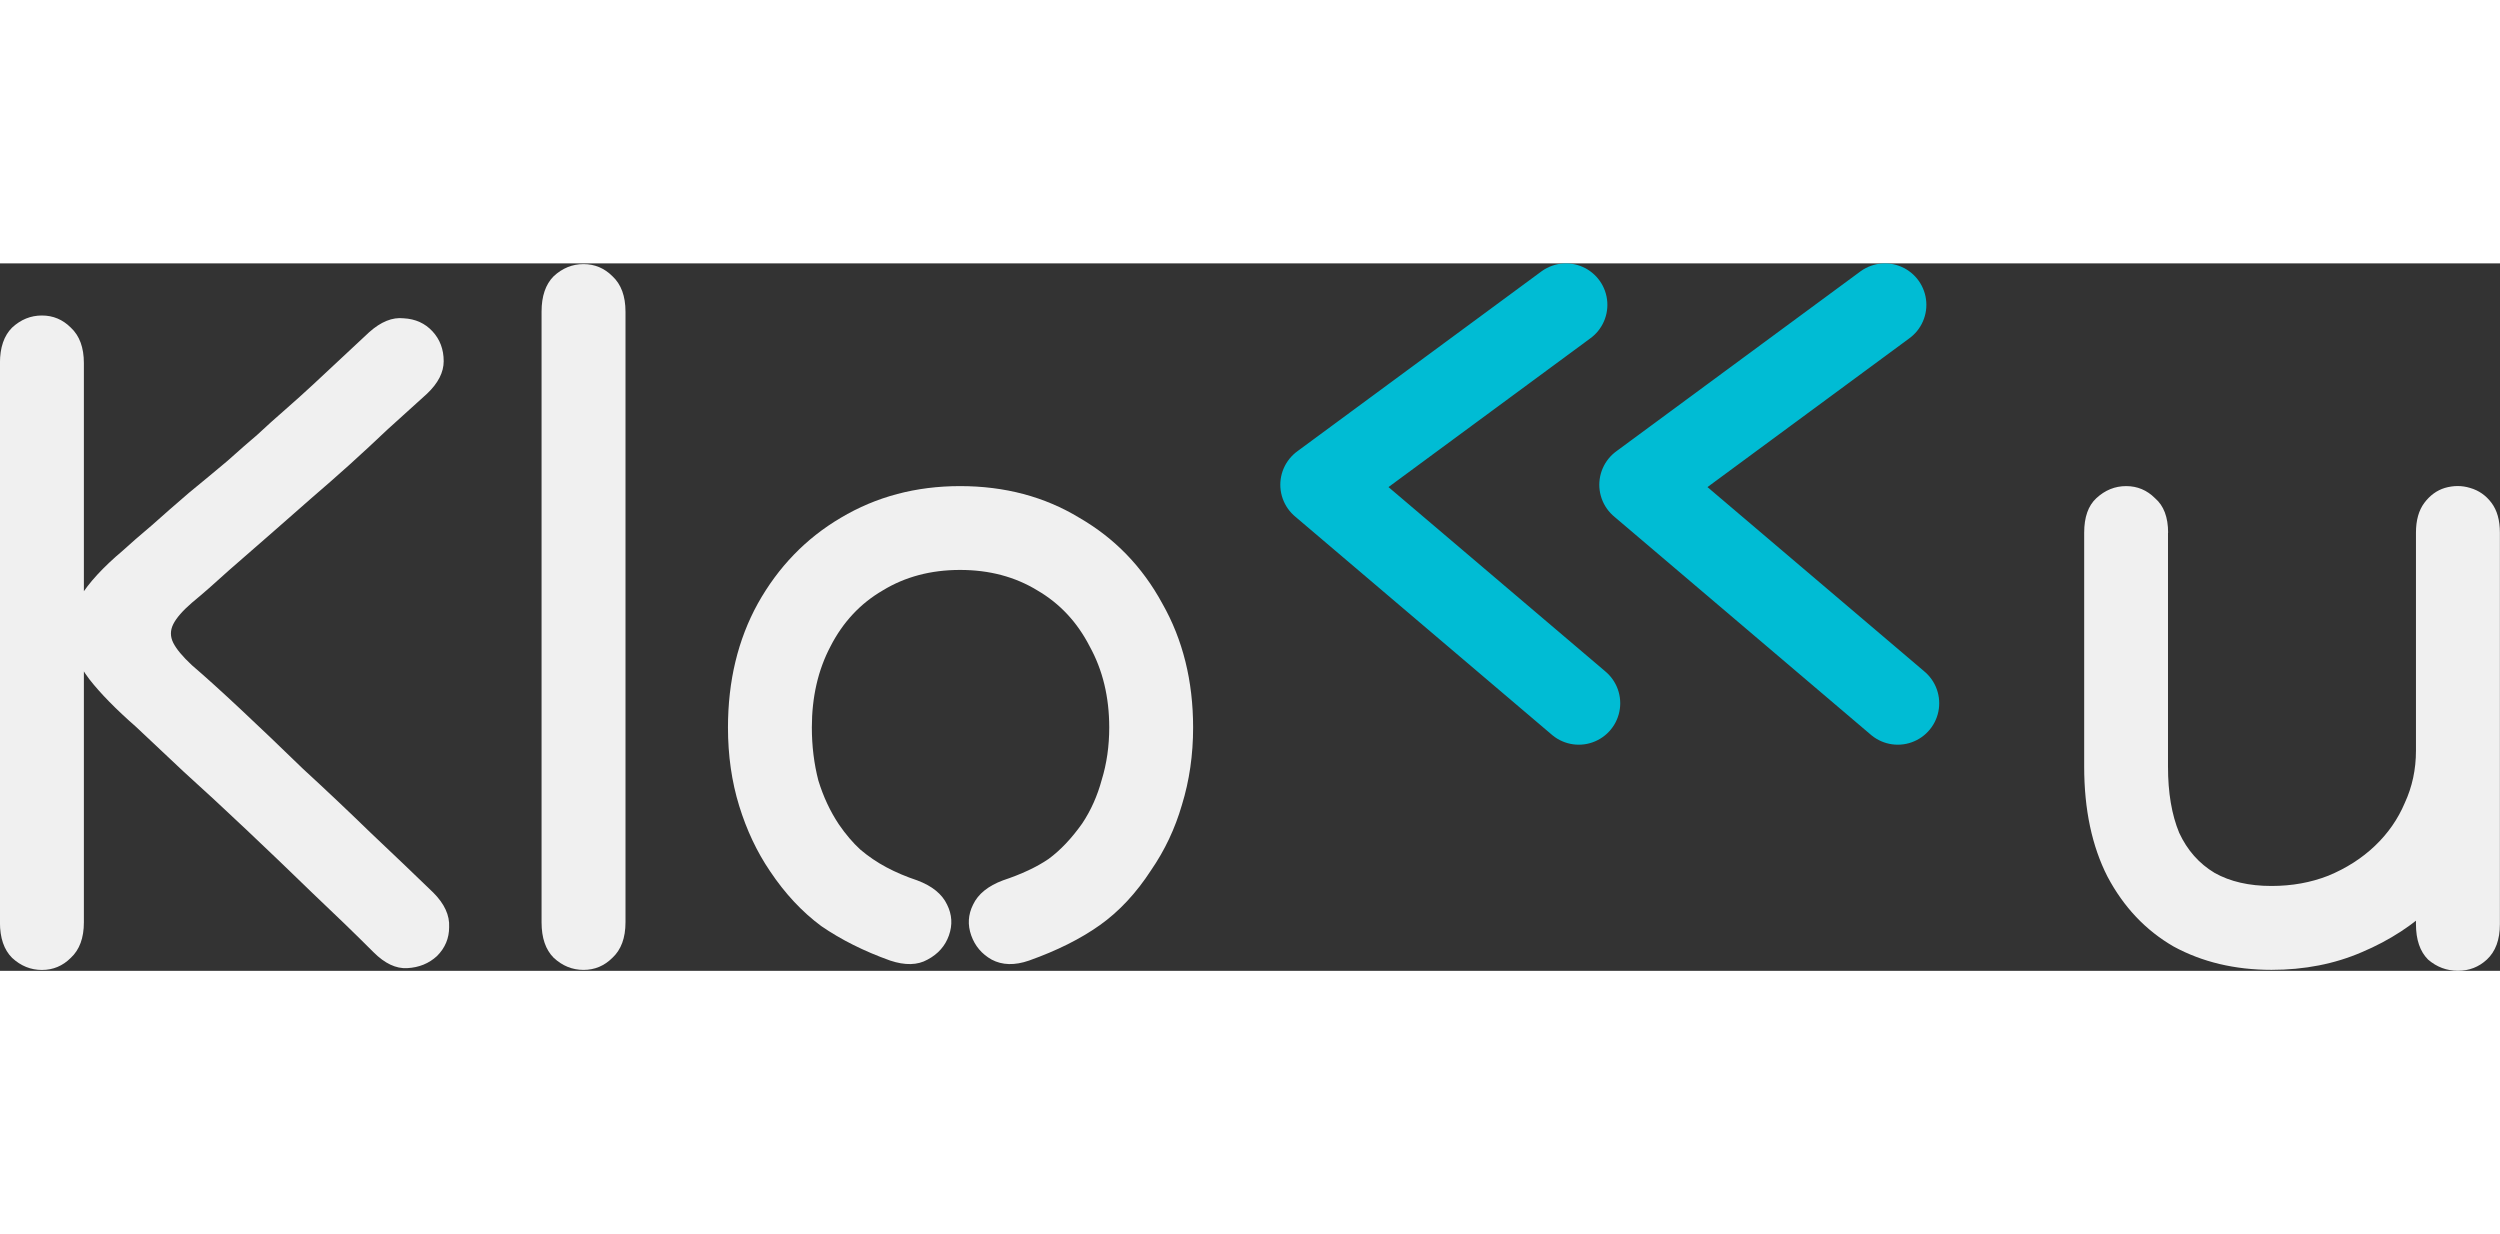
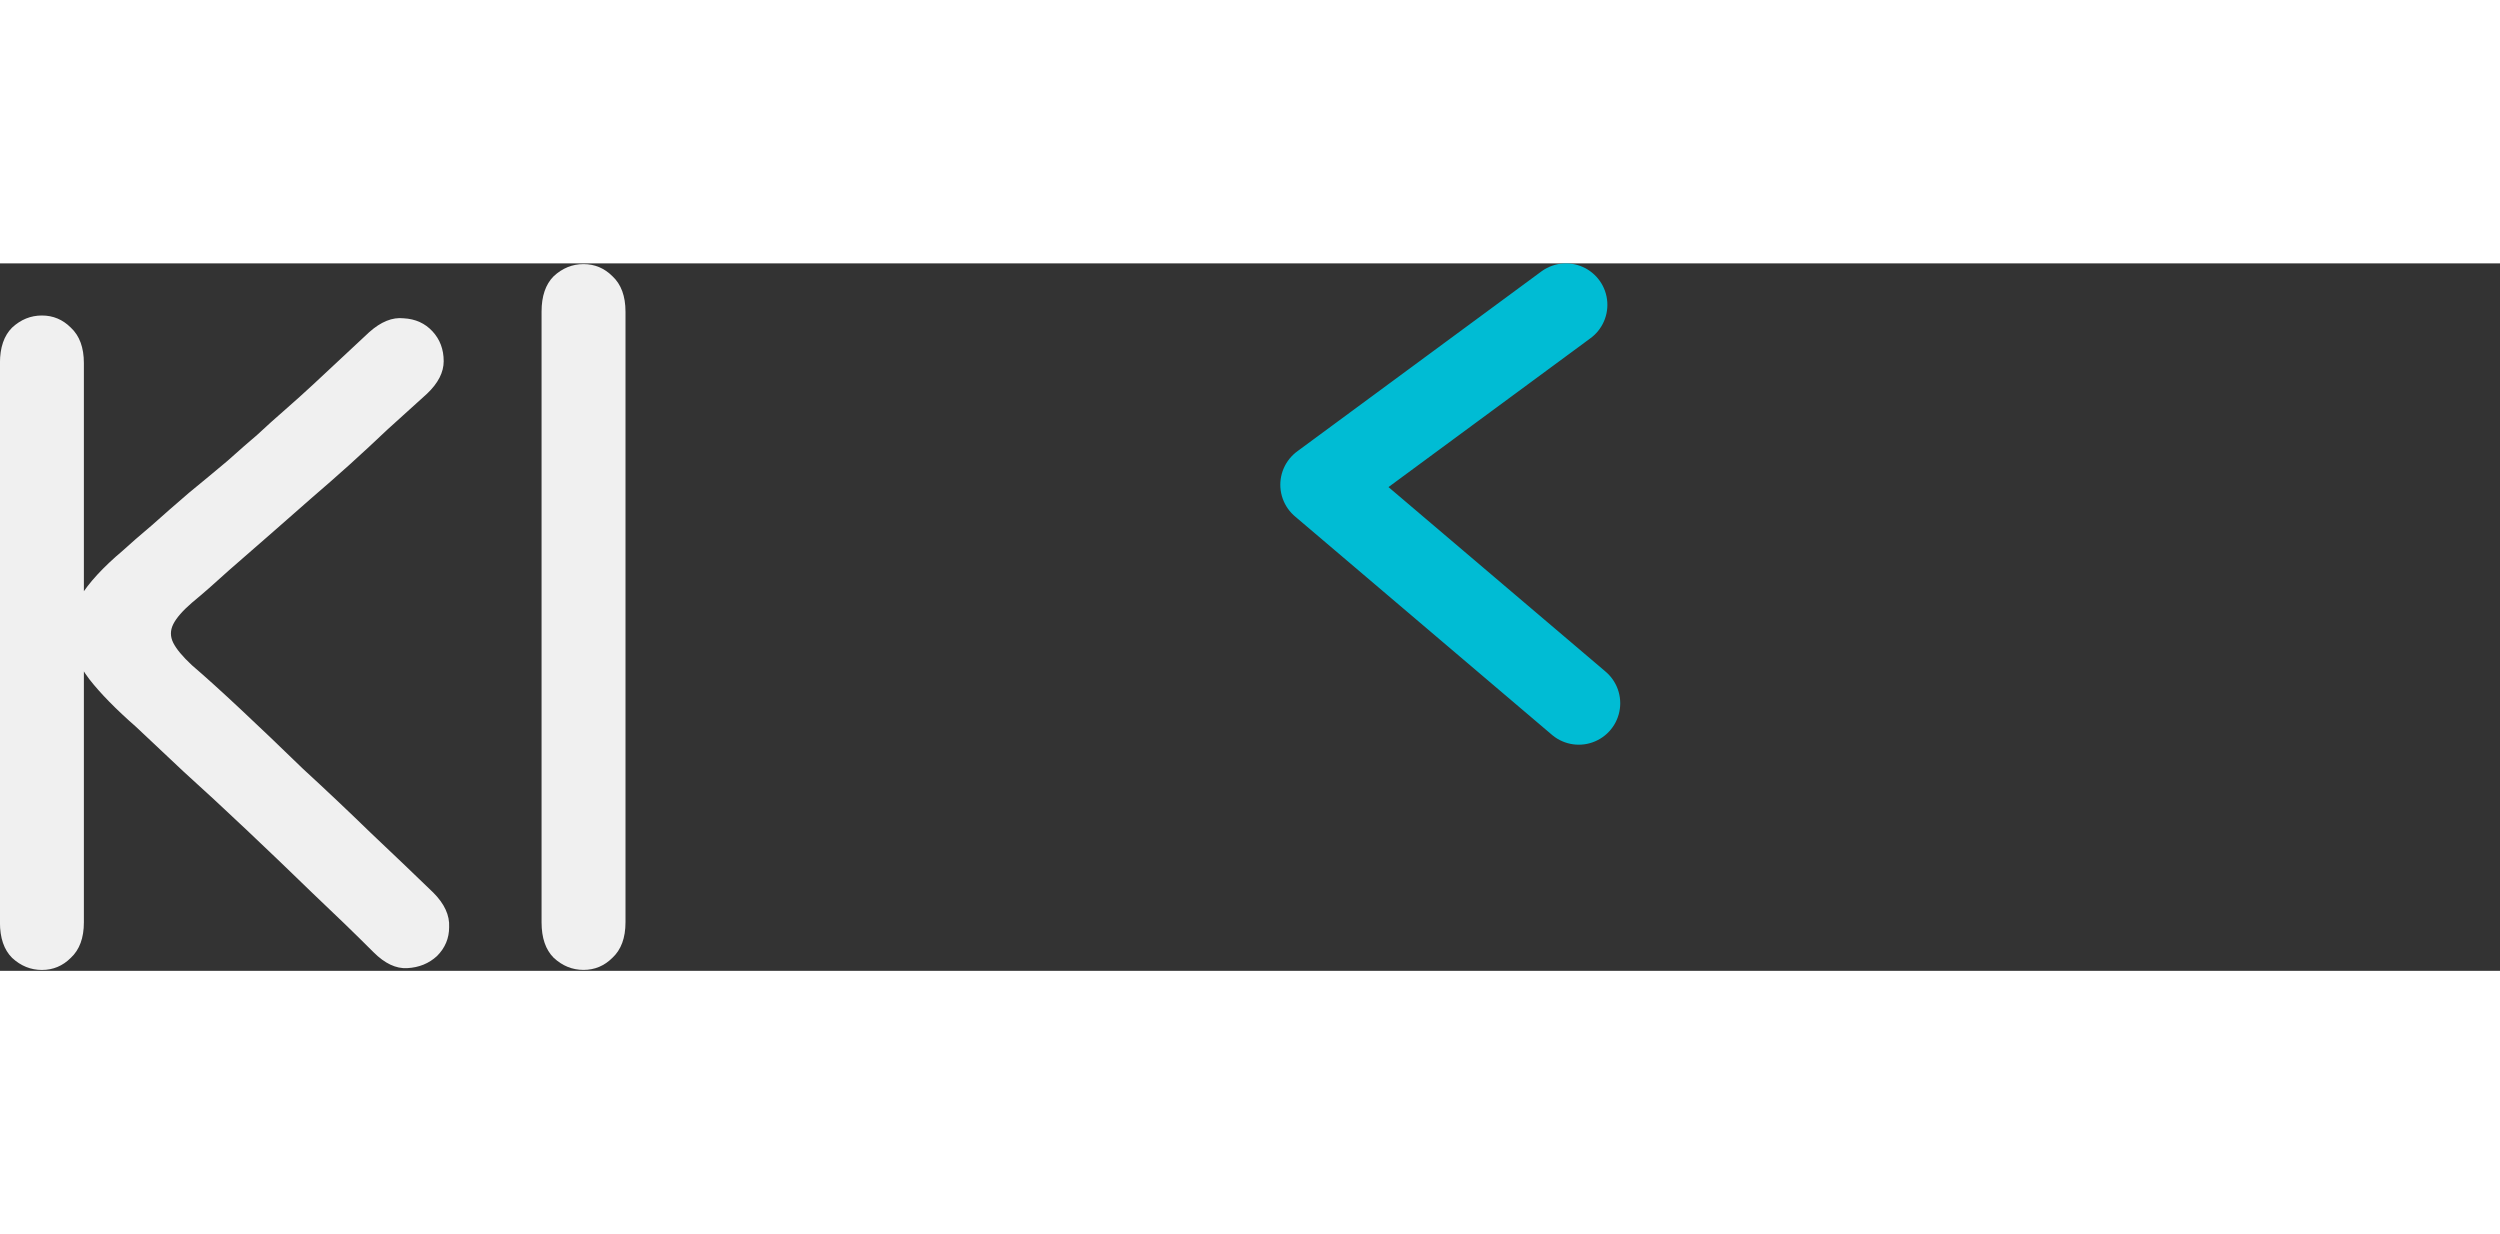
<svg xmlns="http://www.w3.org/2000/svg" xmlns:ns1="http://www.inkscape.org/namespaces/inkscape" xmlns:ns2="http://sodipodi.sourceforge.net/DTD/sodipodi-0.dtd" width="1.9in" height="0.938in" viewBox="0 0 48.254 13.655" version="1.1" id="svg5" ns1:version="1.2.1 (9c6d41e, 2022-07-14)" ns2:docname="klokku-logo.svg">
  <rect x="0" y="0" width="48.254" height="13.655" fill="#333333" stroke="none" />
  <ns2:namedview id="namedview7" pagecolor="#ffffff" bordercolor="#000000" borderopacity="0.25" ns1:showpageshadow="2" ns1:pageopacity="0.0" ns1:pagecheckerboard="0" ns1:deskcolor="#d1d1d1" ns1:document-units="mm" showgrid="false" ns1:zoom="3.2630683" ns1:cx="911.71858" ns1:cy="1952.9165" ns1:window-width="1603" ns1:window-height="1205" ns1:window-x="753" ns1:window-y="1079" ns1:window-maximized="0" ns1:current-layer="g4719-4" />
  <defs id="defs2" />
  <g ns1:label="Layer 1" ns1:groupmode="layer" id="layer1" transform="translate(-228.86,-456.495)">
    <g id="g7156">
      <g aria-label="Klo    u" id="text236-2-6-2-7-0-6-2-1-5-9-4-1-4-06-4" style="font-size:17.992px;font-family:Comfortaa;-inkscape-font-specification:Comfortaa;fill:#535353;stroke:#6acbda;stroke-width:3.5;stroke-linecap:square;stroke-linejoin:round;stroke-dashoffset:3">
        <path d="m 230.479,458.419 q 0,-0.45 -0.252,-0.684 -0.234,-0.234 -0.558,-0.234 -0.324,0 -0.576,0.234 -0.234,0.234 -0.234,0.684 0,0.36 0,0.774 0,0.414 0,0.828 0,0.414 0,0.774 0,0.99 0,1.889 0,0.9 0,1.709 0,0.792 0,1.529 0,0.72 0,1.385 0,0.324 0,0.666 0,0.324 0,0.648 0,0.324 0,0.594 0,0.45 0.234,0.684 0.252,0.234 0.576,0.234 0.324,0 0.558,-0.234 0.252,-0.234 0.252,-0.684 0,-0.324 0,-0.612 0,-0.288 0,-0.594 0,-0.324 0,-0.702 0,-0.99 0,-1.871 0,-0.9 0,-1.709 0,-0.81 0,-1.529 0,-0.738 0,-1.403 0,-0.432 0,-0.81 0,-0.378 0,-0.756 0,-0.378 0,-0.81 z m 6.621,0.594 q 0.324,-0.306 0.324,-0.63 0,-0.342 -0.216,-0.576 -0.216,-0.234 -0.558,-0.252 -0.324,-0.036 -0.666,0.27 -0.27,0.252 -0.54,0.504 -0.27,0.252 -0.54,0.504 -0.252,0.234 -0.54,0.486 -0.27,0.234 -0.54,0.486 -0.234,0.198 -0.576,0.504 -0.342,0.288 -0.738,0.612 -0.378,0.324 -0.72,0.63 -0.342,0.288 -0.558,0.486 -0.576,0.486 -0.828,0.9 -0.252,0.396 -0.198,0.774 0.054,0.378 0.378,0.81 0.324,0.414 0.9,0.918 0.36,0.342 0.918,0.864 0.558,0.504 1.205,1.115 0.648,0.612 1.295,1.241 0.648,0.612 1.169,1.133 0.324,0.324 0.648,0.306 0.342,-0.018 0.576,-0.234 0.234,-0.234 0.234,-0.558 0.018,-0.342 -0.306,-0.666 -0.558,-0.54 -1.205,-1.151 -0.648,-0.63 -1.313,-1.241 -0.648,-0.63 -1.205,-1.151 -0.558,-0.522 -0.936,-0.846 -0.27,-0.252 -0.36,-0.432 -0.09,-0.18 0,-0.36 0.09,-0.18 0.36,-0.414 0.306,-0.252 0.72,-0.63 0.432,-0.378 0.846,-0.738 0.432,-0.378 0.738,-0.648 0.378,-0.324 0.738,-0.648 0.378,-0.342 0.738,-0.684 0.378,-0.342 0.756,-0.684 z" style="font-weight:bold;font-family:'Tilt Neon';-inkscape-font-specification:'Tilt Neon';fill:#f0f0f0;stroke:none;stroke-width:3.5" id="path7158" />
        <path d="m 239.313,469.214 q 0,0.45 0.234,0.684 0.252,0.234 0.576,0.234 0.324,0 0.558,-0.234 0.252,-0.234 0.252,-0.684 0,-0.45 0,-0.846 0,-0.396 0,-0.792 0,-0.396 0,-0.846 0,-1.421 0,-2.645 0,-1.241 0,-2.321 0,-1.079 0,-2.033 0,-0.396 0,-0.756 0,-0.378 0,-0.738 0,-0.378 0,-0.81 0,-0.45 -0.252,-0.684 -0.234,-0.234 -0.558,-0.234 -0.324,0 -0.576,0.234 -0.234,0.234 -0.234,0.684 0,0.522 0,1.169 0,0.648 0,1.133 0,2.141 0,3.85 0,1.709 0,3.149 0,0.378 0,0.81 0,0.432 0,0.864 0,0.432 0,0.81 z" style="font-weight:bold;font-family:'Tilt Neon';-inkscape-font-specification:'Tilt Neon';fill:#f0f0f0;stroke:none;stroke-width:3.5" id="path7160" />
-         <path d="m 246.042,469.952 q 0.432,0.144 0.72,-0.018 0.306,-0.162 0.414,-0.468 0.108,-0.306 -0.036,-0.594 -0.144,-0.306 -0.576,-0.468 -0.324,-0.108 -0.594,-0.252 -0.27,-0.144 -0.504,-0.342 -0.216,-0.198 -0.414,-0.486 -0.252,-0.378 -0.396,-0.846 -0.126,-0.486 -0.126,-1.026 0,-0.882 0.36,-1.565 0.36,-0.702 1.008,-1.079 0.648,-0.396 1.493,-0.396 0.846,0 1.493,0.396 0.648,0.378 1.008,1.079 0.378,0.684 0.378,1.565 0,0.54 -0.144,1.008 -0.126,0.468 -0.378,0.846 -0.306,0.432 -0.648,0.684 -0.342,0.234 -0.882,0.414 -0.432,0.162 -0.576,0.468 -0.144,0.288 -0.036,0.594 0.108,0.306 0.396,0.468 0.306,0.162 0.72,0.018 0.81,-0.288 1.367,-0.684 0.558,-0.396 0.99,-1.062 0.396,-0.576 0.594,-1.259 0.216,-0.702 0.216,-1.493 0,-1.349 -0.594,-2.393 -0.576,-1.062 -1.601,-1.655 -1.008,-0.612 -2.303,-0.612 -1.277,0 -2.303,0.612 -1.008,0.594 -1.601,1.655 -0.576,1.044 -0.576,2.393 0,0.81 0.216,1.511 0.216,0.702 0.594,1.259 0.432,0.648 0.99,1.062 0.576,0.396 1.331,0.666 z" style="font-weight:bold;font-family:'Tilt Neon';-inkscape-font-specification:'Tilt Neon';fill:#f0f0f0;stroke:none;stroke-width:3.5" id="path7162" />
-         <path d="m 270.708,461.694 q 0,-0.45 -0.252,-0.666 -0.234,-0.234 -0.558,-0.234 -0.324,0 -0.576,0.234 -0.234,0.216 -0.234,0.666 0,0.612 0,1.421 0,0.792 0,1.601 0,0.81 0,1.493 0,1.241 0.45,2.123 0.468,0.882 1.277,1.349 0.828,0.45 1.889,0.45 0.954,0 1.745,-0.342 0.81,-0.342 1.403,-0.918 0.594,-0.594 0.918,-1.349 0.342,-0.774 0.342,-1.619 0,-0.324 0,-0.828 0,-0.522 0,-1.115 0,-0.594 0,-1.187 0,-0.594 0,-1.08 0,-0.36 -0.162,-0.576 -0.162,-0.216 -0.414,-0.288 -0.234,-0.072 -0.486,0 -0.234,0.072 -0.396,0.288 -0.162,0.216 -0.162,0.576 0,0.468 0,1.151 0,0.684 0,1.457 0,0.774 0,1.529 0,0.738 0,1.349 0,0.288 0,0.612 0,0.324 0,0.684 0,0.36 0,0.774 0,0.45 0.234,0.684 0.252,0.216 0.576,0.216 0.324,0 0.558,-0.216 0.252,-0.234 0.252,-0.684 0,-0.396 0,-0.684 0,-0.306 0,-0.63 0,-0.324 0,-0.756 0,-0.414 0,-1.133 0,-0.72 0,-1.547 0,-0.828 0,-1.565 0,-0.756 0,-1.241 0,-0.36 -0.162,-0.576 -0.162,-0.216 -0.414,-0.288 -0.234,-0.072 -0.486,0 -0.234,0.072 -0.396,0.288 -0.162,0.216 -0.162,0.576 0,0.468 0,1.097 0,0.63 0,1.259 0,0.63 0,1.133 0,0.504 0,0.72 0,0.54 -0.216,1.008 -0.198,0.468 -0.576,0.828 -0.378,0.36 -0.9,0.576 -0.504,0.198 -1.097,0.198 -0.648,0 -1.097,-0.252 -0.45,-0.27 -0.684,-0.774 -0.216,-0.522 -0.216,-1.277 0,-0.828 0,-1.619 0,-0.792 0,-1.529 0,-0.738 0,-1.367 z" style="font-weight:bold;font-family:'Tilt Neon';-inkscape-font-specification:'Tilt Neon';fill:#f0f0f0;stroke:none;stroke-width:3.5" id="path7164" />
+         <path d="m 246.042,469.952 z" style="font-weight:bold;font-family:'Tilt Neon';-inkscape-font-specification:'Tilt Neon';fill:#f0f0f0;stroke:none;stroke-width:3.5" id="path7162" />
      </g>
      <path style="fill:none;stroke:#00bcd4;stroke-width:1.6;stroke-linecap:round;stroke-linejoin:round;stroke-dasharray:none;stroke-dashoffset:3;stroke-opacity:1" d="m 259.085,457.295 -4.713,3.473 4.961,4.217" id="path756-1-8-7" />
-       <path style="fill:none;stroke:#00bcd4;stroke-width:1.6;stroke-linecap:round;stroke-linejoin:round;stroke-dasharray:none;stroke-dashoffset:3;stroke-opacity:1" d="m 265.242,457.295 -4.713,3.473 4.961,4.217" id="path756-9-8-51-7" />
    </g>
  </g>
</svg>